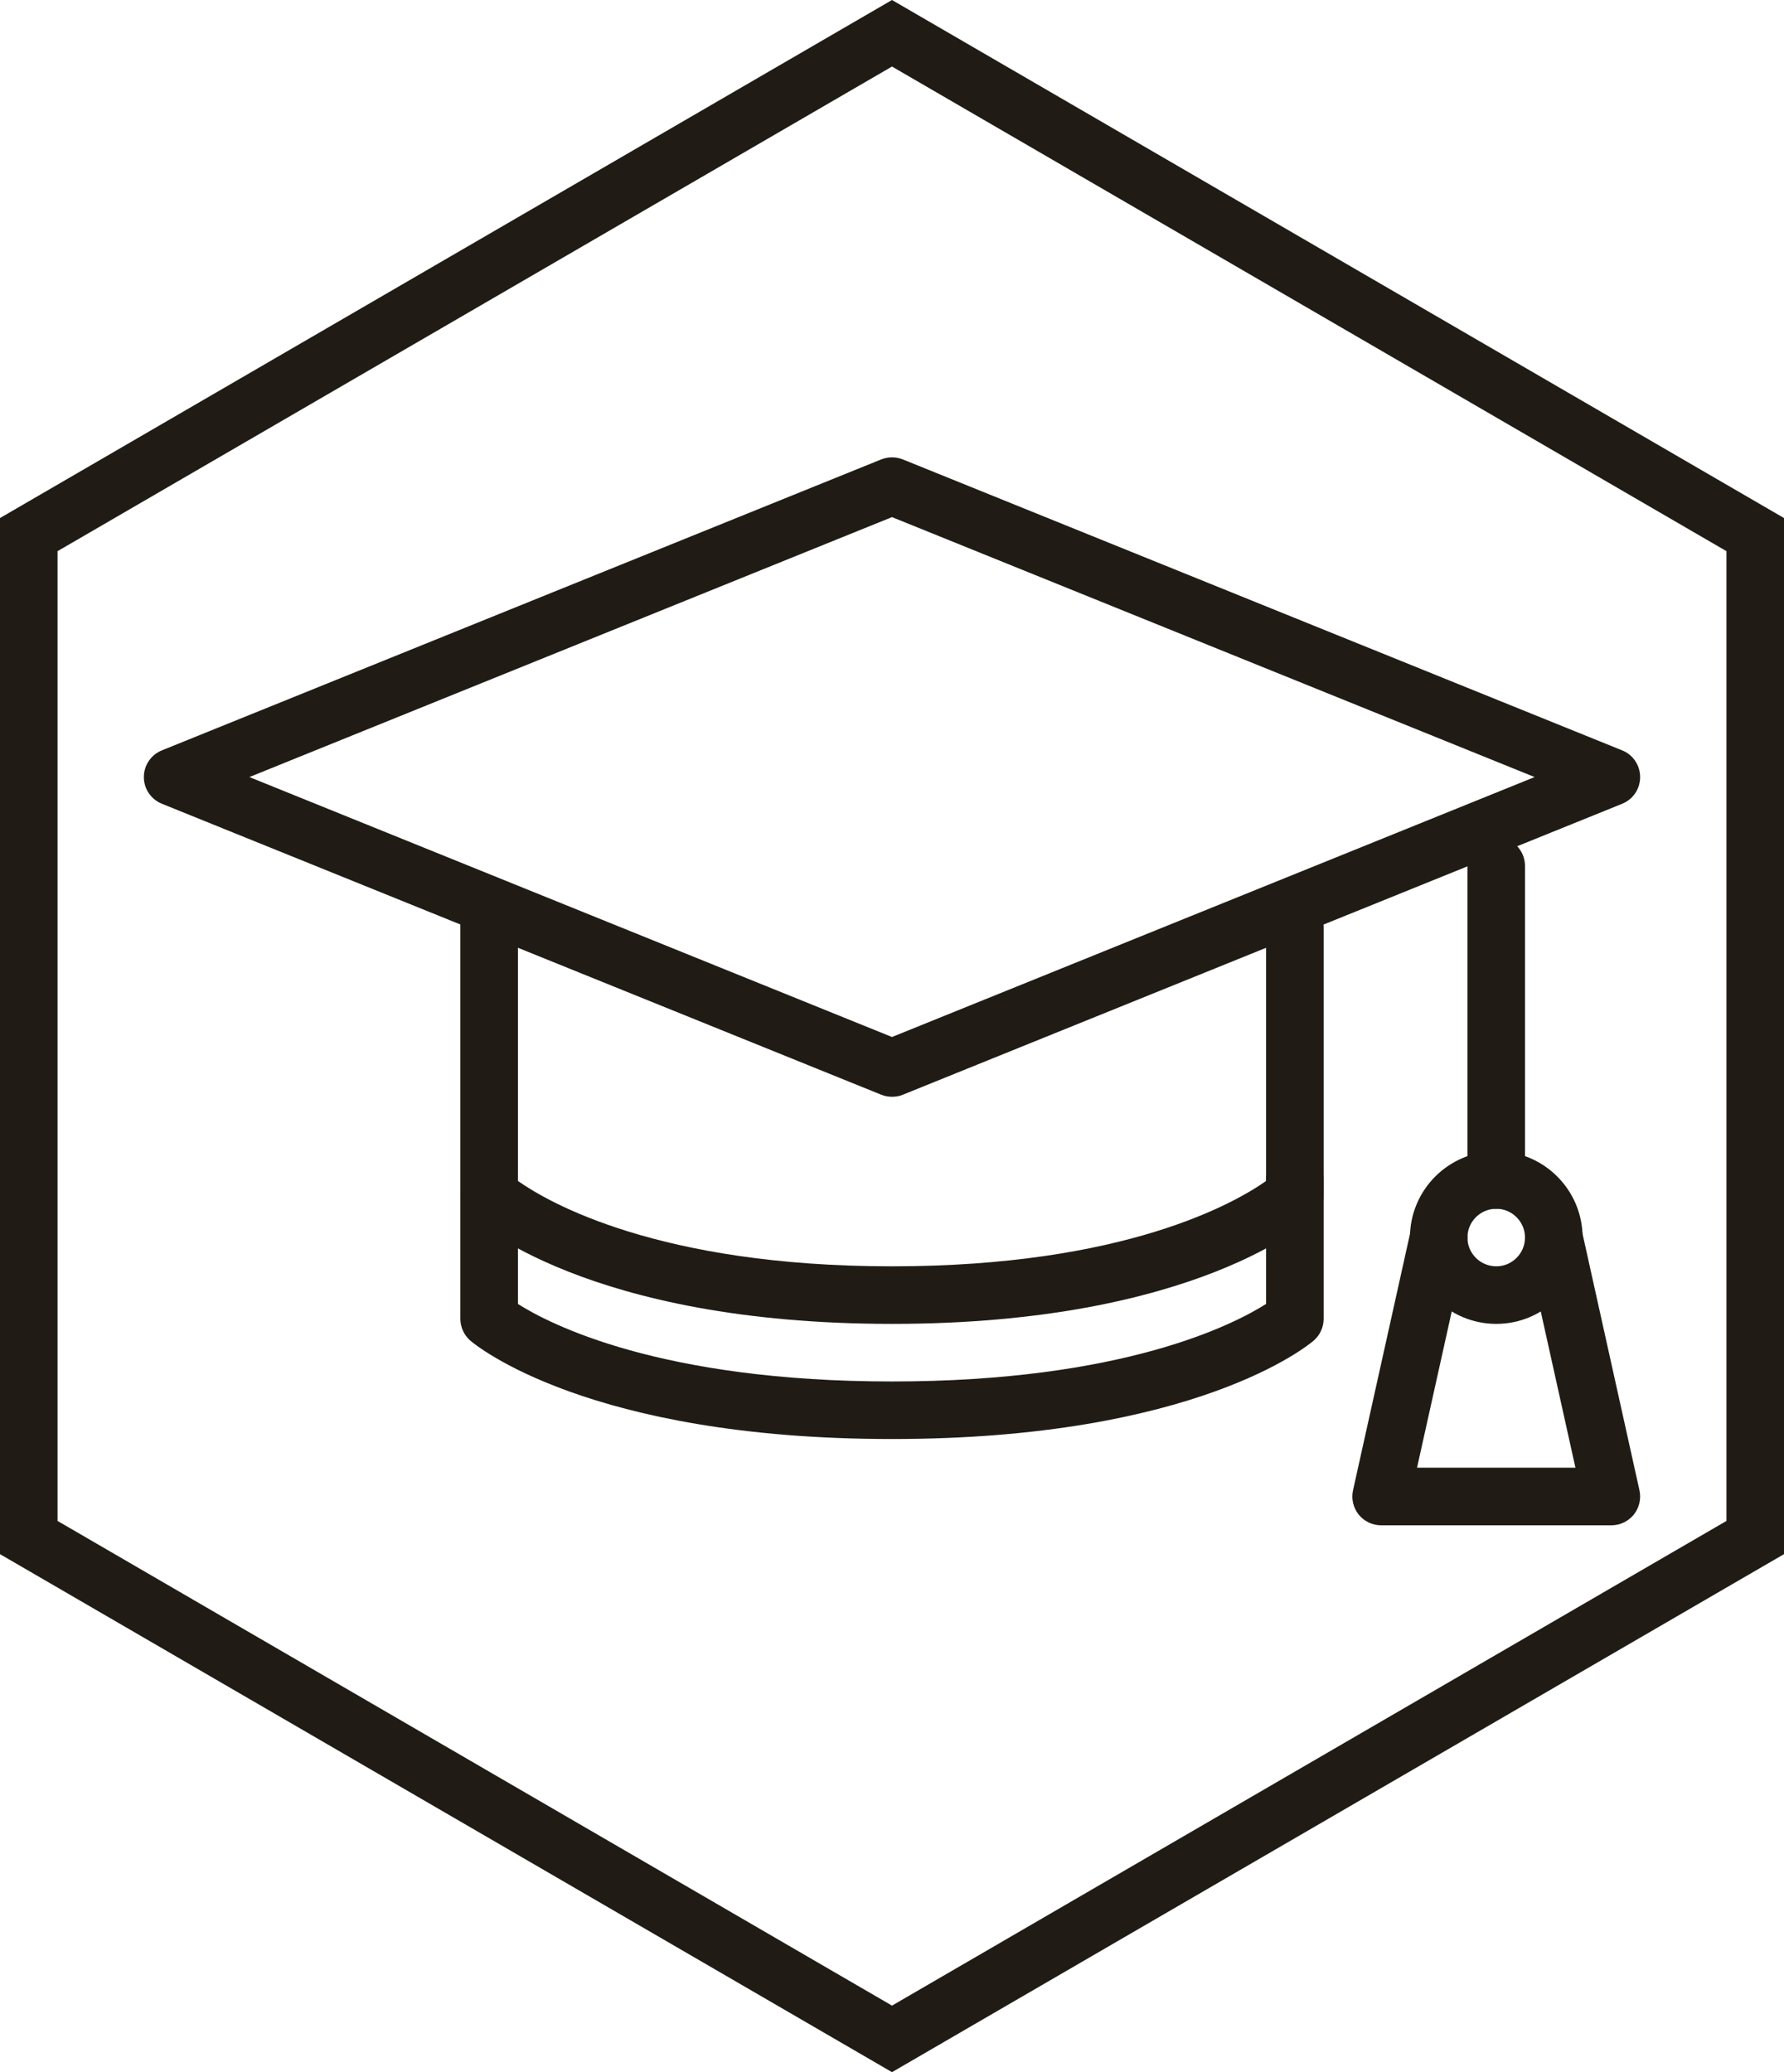
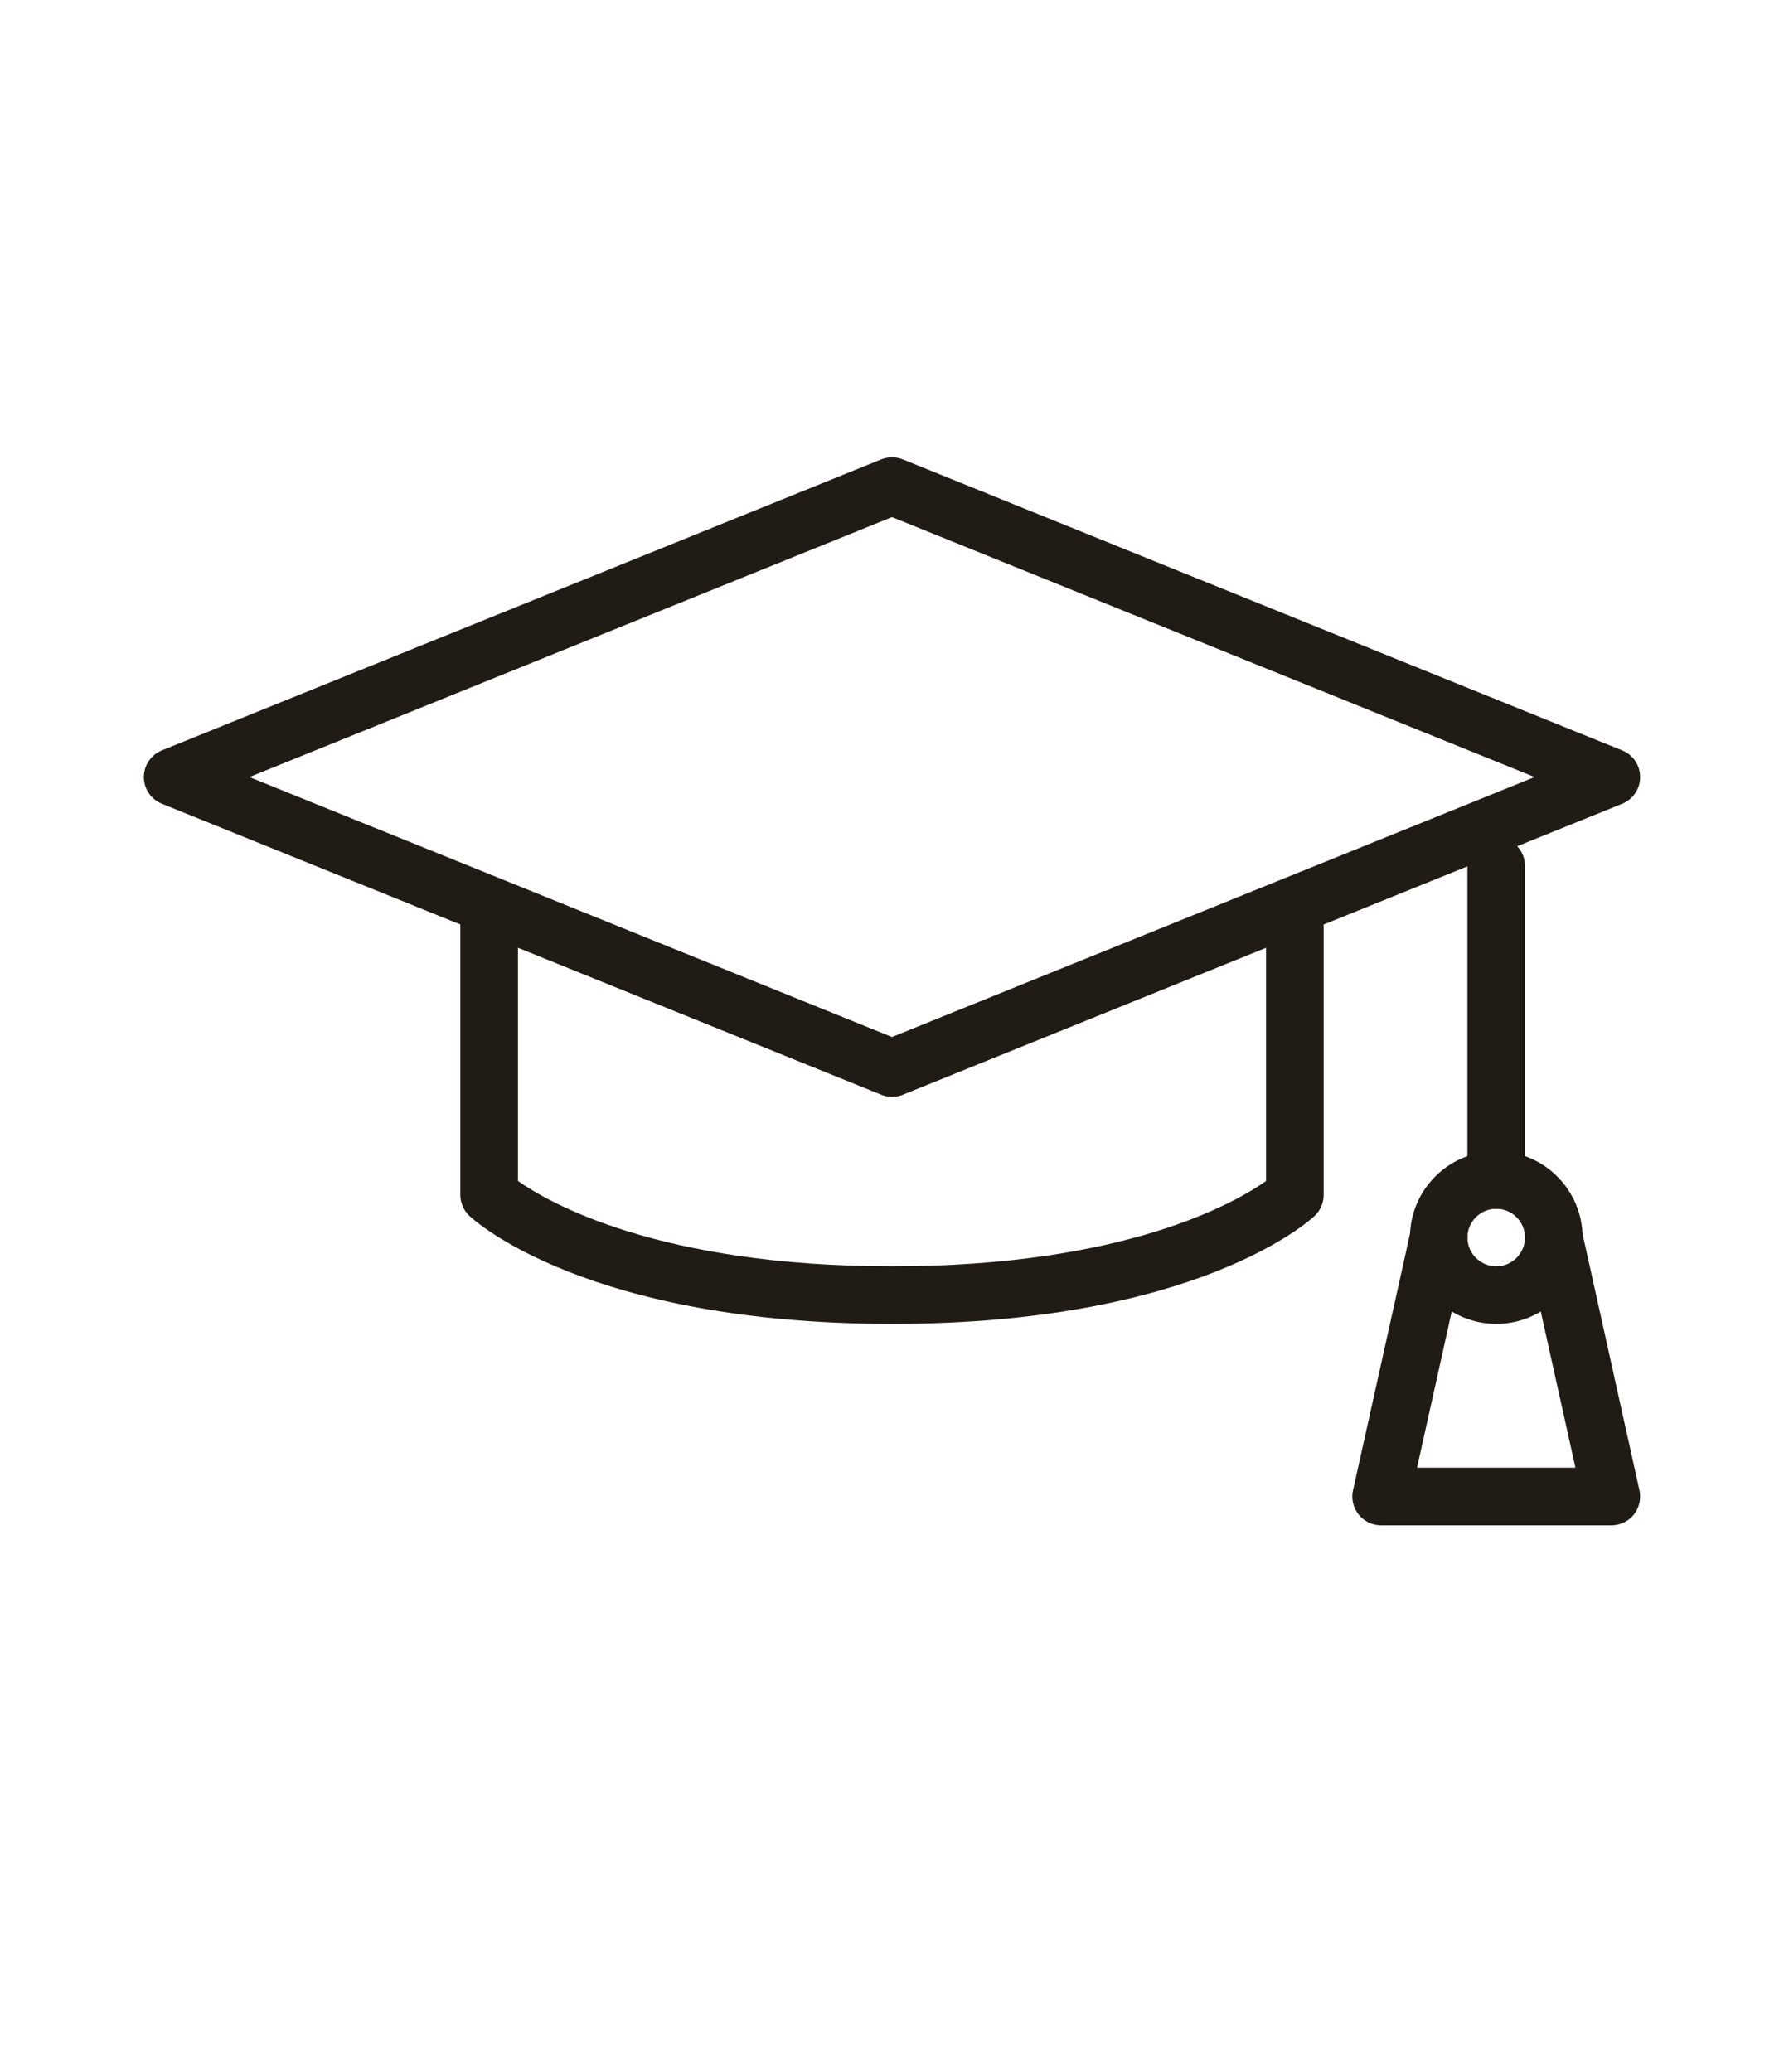
<svg xmlns="http://www.w3.org/2000/svg" version="1.1" id="Warstwa_1" x="0px" y="0px" width="62px" height="72px" viewBox="-9.5 -12 62 72" xml:space="preserve">
  <g>
-     <path fill="#201C15" d="M21.5,60l-31-17.999V6l31-18l31,18v36.001L21.5,60z M-7.5,40.847l29,16.841l29-16.841V7.151l-29-16.839 l-29,16.839V40.847z" />
    <path fill="#201C15" d="M21.5,26.109c-0.127,0-0.255-0.023-0.375-0.072l-25-10.11C-4.253,15.774-4.501,15.408-4.501,15 c0-0.405,0.248-0.775,0.626-0.927l25-10.11c0.242-0.096,0.51-0.096,0.751,0l25,10.11C47.256,14.225,47.5,14.594,47.5,15 c0,0.409-0.244,0.775-0.624,0.928l-25,10.11C21.755,26.09,21.627,26.109,21.5,26.109z M-0.833,15L21.5,24.032L43.833,15L21.5,5.968 L-0.833,15z" />
    <path fill="#201C15" d="M42.501,30c-0.555,0-1.003-0.448-1.003-1V18.09c0-0.551,0.448-1.002,1.003-1.002 c0.551,0,0.998,0.449,0.998,1.002V29C43.499,29.552,43.052,30,42.501,30z" />
    <path fill="#201C15" d="M42.501,34c-1.656,0-3-1.347-3-3.001s1.344-2.999,3-2.999c1.652,0,2.999,1.345,2.999,2.999 S44.153,34,42.501,34z M42.501,30c-0.554,0-1.003,0.45-1.003,0.999c0,0.553,0.449,1.001,1.003,1.001 c0.548,0,0.998-0.448,0.998-1.001C43.499,30.45,43.049,30,42.501,30z" />
    <path fill="#201C15" d="M46.5,40.999h-8.001c-0.304,0-0.59-0.138-0.78-0.372c-0.19-0.239-0.262-0.546-0.197-0.844l2-9.002 c0.119-0.538,0.659-0.871,1.195-0.76c0.538,0.121,0.876,0.656,0.759,1.193l-1.729,7.783h5.505l-1.728-7.783 c-0.12-0.537,0.22-1.072,0.759-1.193c0.537-0.111,1.075,0.22,1.196,0.76l1.998,9.002c0.064,0.295-0.006,0.603-0.196,0.844 C47.09,40.861,46.803,40.999,46.5,40.999z" />
    <path fill="#201C15" d="M21.5,34c-10.604,0-14.525-3.6-14.687-3.753c-0.199-0.187-0.314-0.45-0.314-0.724V20 C6.499,19.448,6.948,19,7.5,19S8.501,19.447,8.501,20v9.035C9.557,29.779,13.39,32,21.501,32c8.104,0,11.936-2.215,12.999-2.965 v-8.824c0-0.553,0.447-1.002,1.002-1.002c0.55,0,0.999,0.449,0.999,1.002v9.31c0,0.276-0.112,0.538-0.312,0.726 C36.028,30.4,32.104,34,21.5,34z" />
-     <path fill="#201C15" d="M21.5,38.001c-10.578,0-14.493-3.282-14.655-3.419c-0.219-0.192-0.346-0.468-0.346-0.76v-4.113 c0-0.555,0.449-1.002,1.001-1.002s1.001,0.447,1.001,1.002v3.6c1.102,0.7,4.951,2.692,13,2.692c8.039,0,11.889-1.988,12.999-2.694 V29c0-0.553,0.447-1,1.002-1c0.55,0,0.999,0.447,0.999,1v4.822c0,0.292-0.125,0.567-0.347,0.76 C35.992,34.722,32.078,38.001,21.5,38.001z" />
  </g>
</svg>